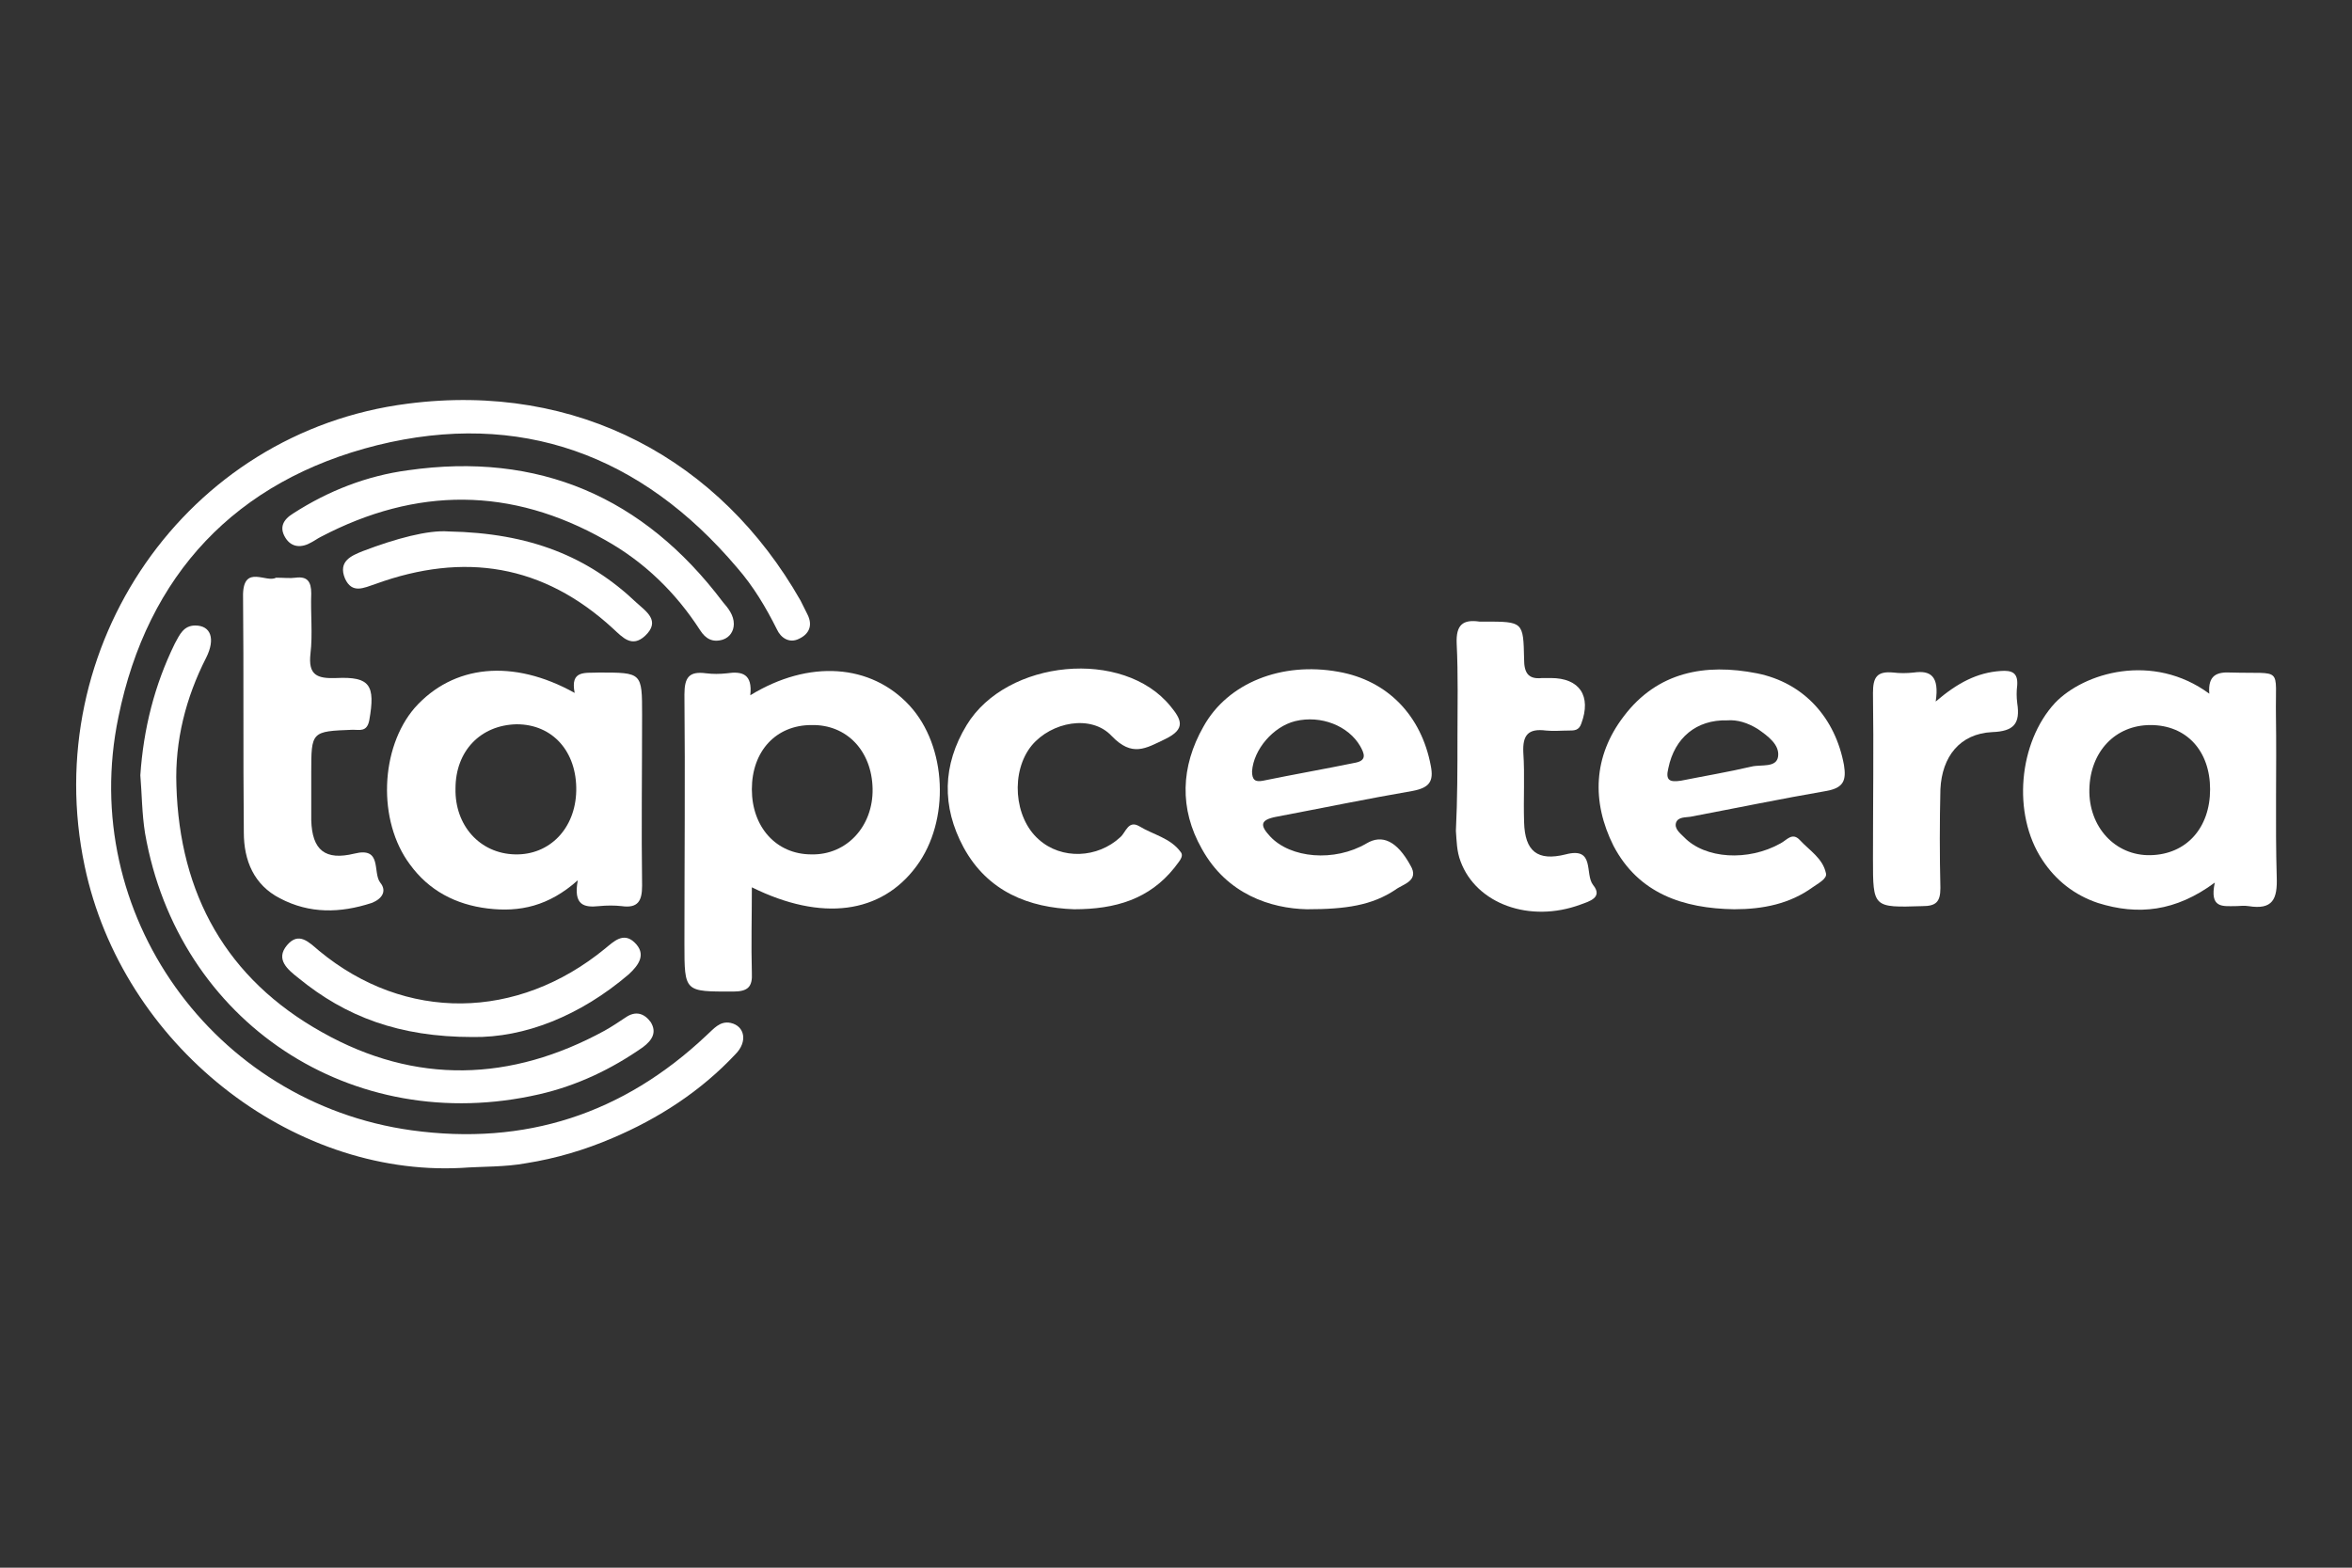
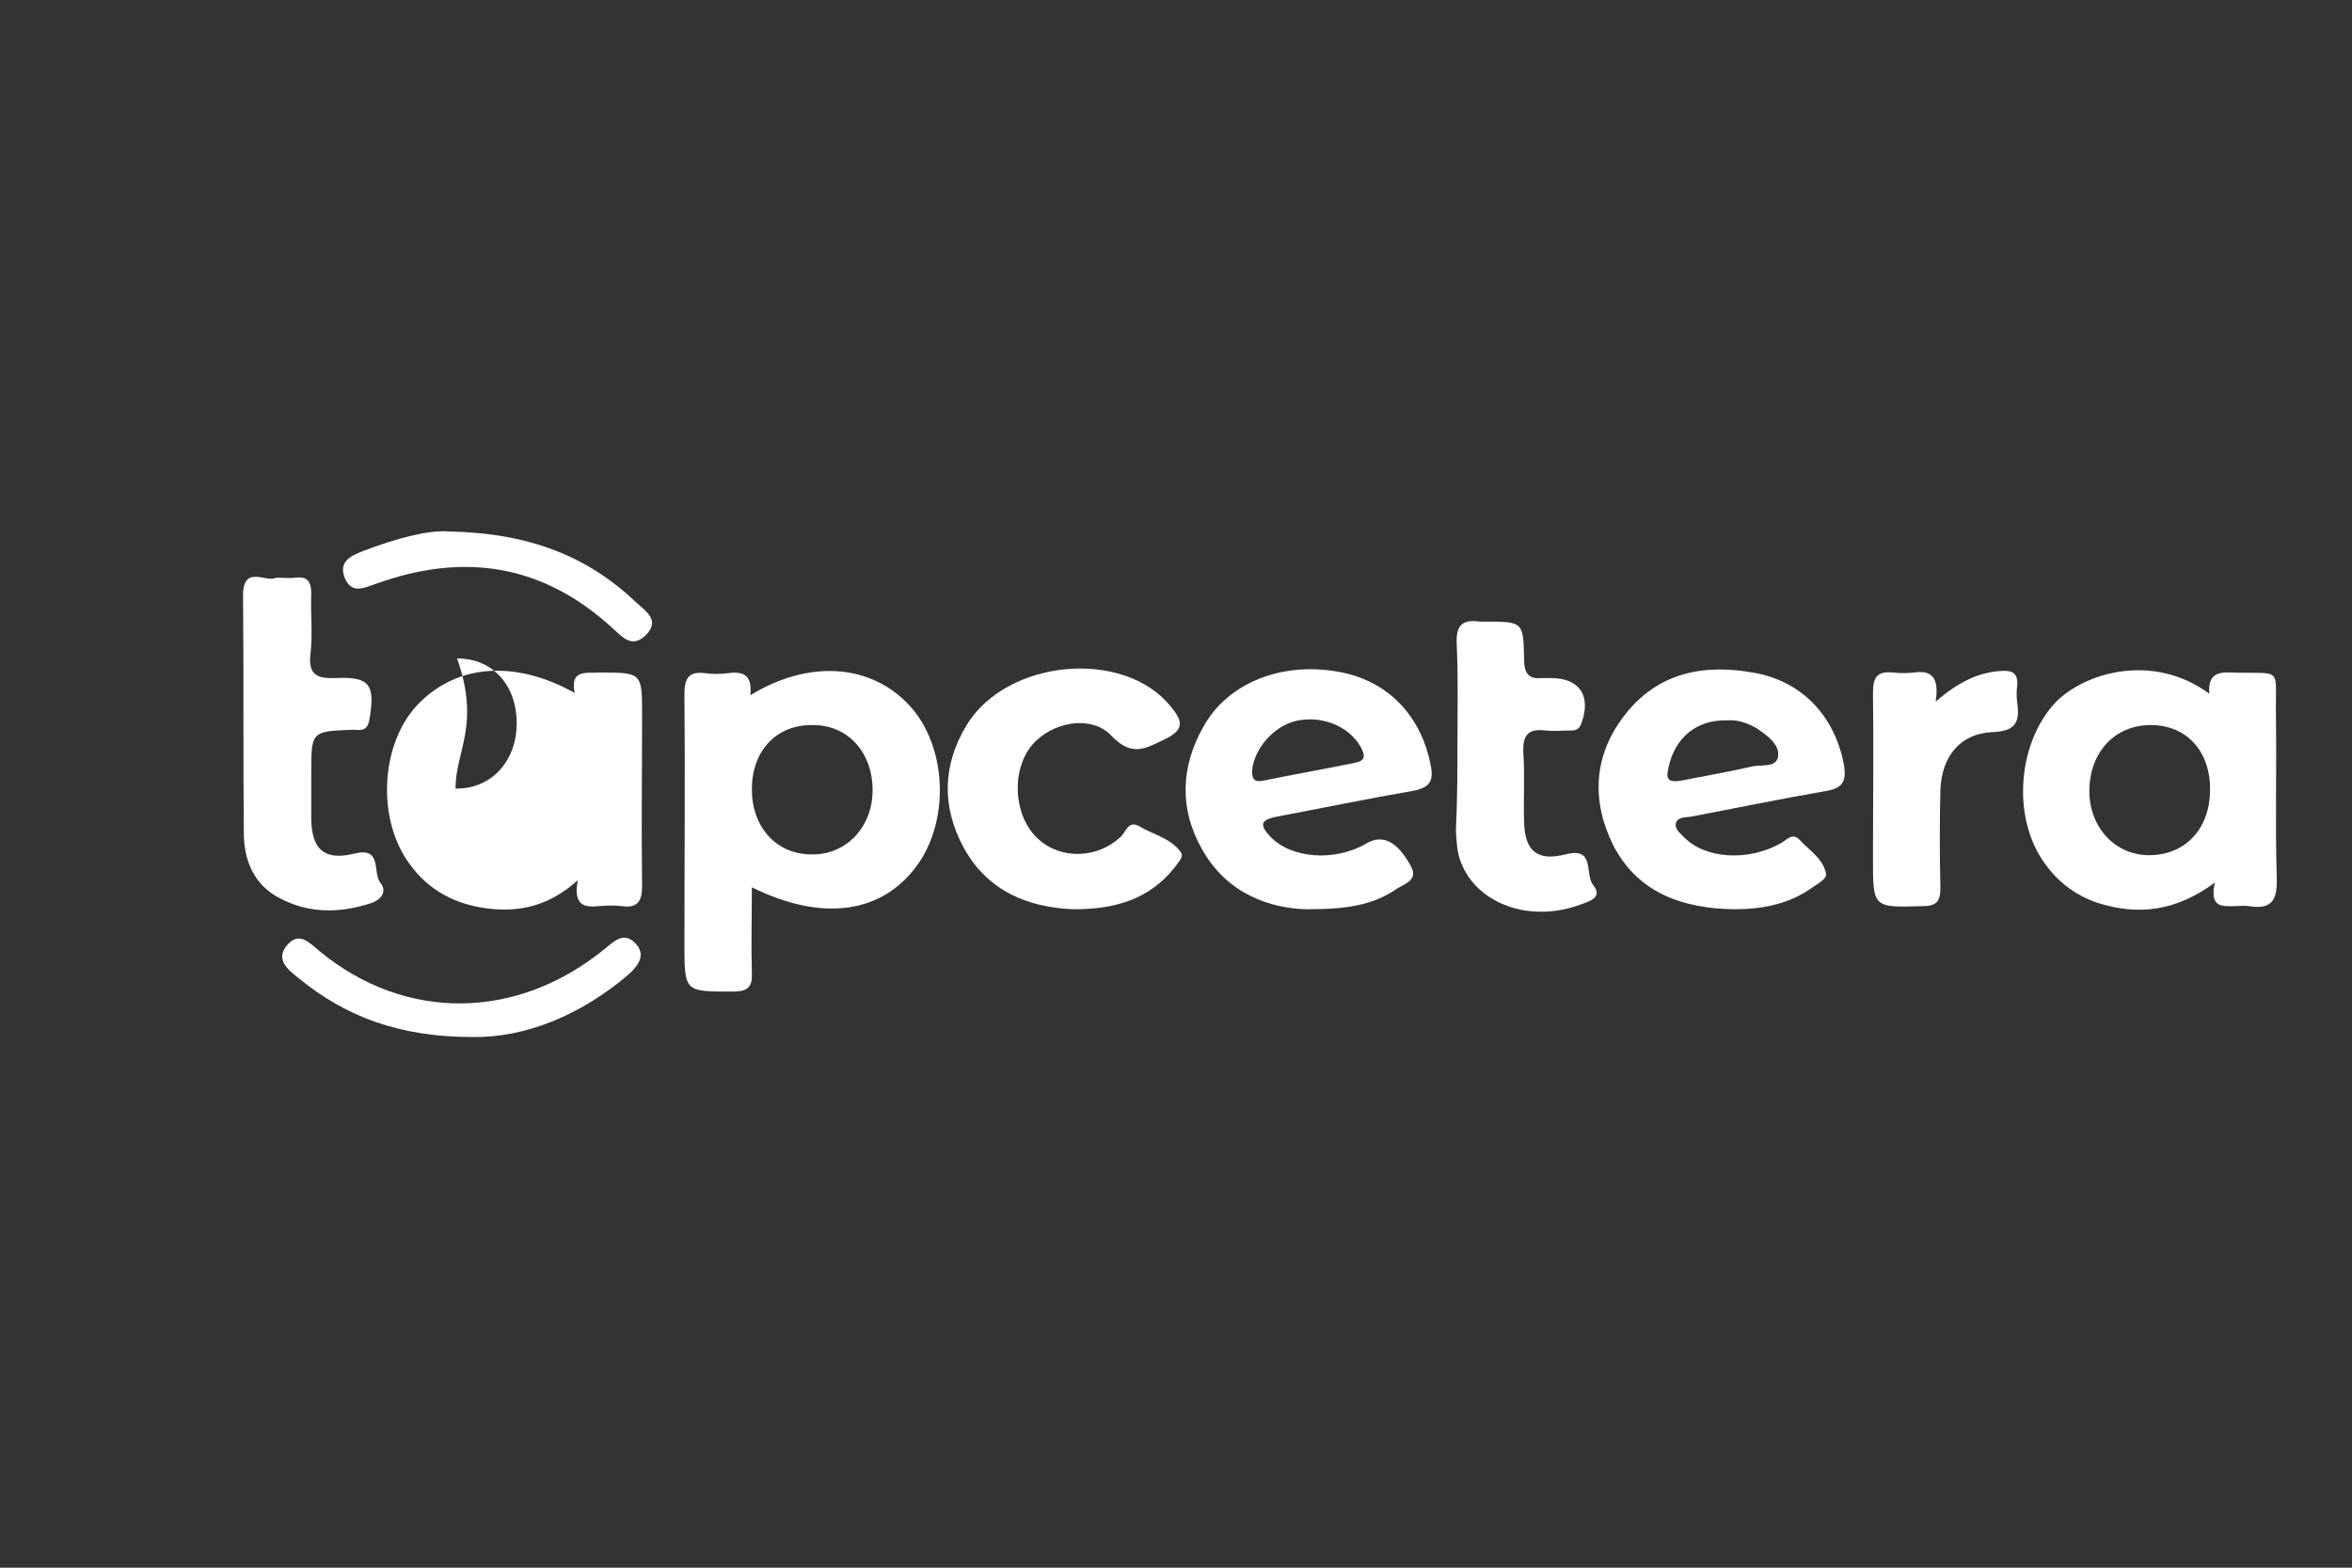
<svg xmlns="http://www.w3.org/2000/svg" version="1.1" id="Layer_2" x="0px" y="0px" viewBox="0 0 300 200" style="enable-background:new 0 0 300 200;" xml:space="preserve">
  <rect x="0" y="0" width="300" height="200" fill="#333333" stroke="none" />
  <style type="text/css"> .st0{fill:#FFFFFF;} </style>
  <g>
-     <path class="st0" d="M58.8,149c-21.7,1.1-43.2-15.7-48-38.5C4.9,82.5,23.7,55.1,52,51.5c21.7-2.8,39.9,7.2,50.1,25.1 c0.3,0.6,0.6,1.2,0.9,1.8c0.7,1.4,0.2,2.5-1.1,3.1c-1.2,0.6-2.3-0.1-2.8-1.2c-1.4-2.8-3-5.5-5.1-7.9C81.8,58,66.3,52.3,48.1,56.8 c-18,4.5-29.3,16.5-33,34.7c-5.2,25,12.1,49.2,37.4,52.7c14.5,2,27-2.1,37.6-12.1c0.9-0.8,1.7-1.9,3.1-1.6c1.8,0.4,2.2,2.4,0.6,4 c-4.4,4.7-9.8,8.2-15.7,10.7c-3.5,1.5-7.2,2.6-11,3.2C64.4,148.9,61.6,148.8,58.8,149z" />
    <path class="st0" d="M95.7,88.7c7.5-4.6,15.4-4,20.3,1.3c4.8,5.2,5.2,14.7,0.9,20.5c-4.5,6.1-12.1,7.1-21,2.7c0,3.8-0.1,7.3,0,10.9 c0.1,1.8-0.5,2.4-2.4,2.4c-6.2,0-6.2,0.1-6.2-6.1c0-10.6,0.1-21.2,0-31.8c0-2.2,0.6-3,2.8-2.7c0.8,0.1,1.7,0.1,2.6,0 C94.7,85.6,96,86,95.7,88.7z M95.9,100.7c0,4.8,3.1,8.3,7.6,8.3c4.5,0.1,7.9-3.6,7.8-8.4c-0.1-4.8-3.3-8.2-7.8-8.1 C99,92.5,95.9,95.8,95.9,100.7z" />
-     <path class="st0" d="M73.3,88.4c-0.6-3,1.4-2.5,3.1-2.6c5.5,0,5.5,0,5.5,5.4c0,7.3-0.1,14.5,0,21.8c0,1.9-0.5,2.9-2.6,2.6 c-0.9-0.1-1.9-0.1-2.9,0c-1.9,0.2-3.3-0.1-2.7-3.3c-3.7,3.3-7.4,4.1-11.5,3.6c-4.1-0.5-7.5-2.3-9.9-5.6c-4.2-5.6-3.8-14.9,0.6-20 C57.8,84.8,65.4,84,73.3,88.4z M58.1,100.6c-0.1,4.7,3.1,8.3,7.6,8.4c4.4,0.1,7.7-3.3,7.8-8.1c0.1-5-3-8.5-7.6-8.5 C61.3,92.5,58.1,95.8,58.1,100.6z" />
+     <path class="st0" d="M73.3,88.4c-0.6-3,1.4-2.5,3.1-2.6c5.5,0,5.5,0,5.5,5.4c0,7.3-0.1,14.5,0,21.8c0,1.9-0.5,2.9-2.6,2.6 c-0.9-0.1-1.9-0.1-2.9,0c-1.9,0.2-3.3-0.1-2.7-3.3c-3.7,3.3-7.4,4.1-11.5,3.6c-4.1-0.5-7.5-2.3-9.9-5.6c-4.2-5.6-3.8-14.9,0.6-20 C57.8,84.8,65.4,84,73.3,88.4z M58.1,100.6c4.4,0.1,7.7-3.3,7.8-8.1c0.1-5-3-8.5-7.6-8.5 C61.3,92.5,58.1,95.8,58.1,100.6z" />
    <path class="st0" d="M281.8,88.5c-0.2-2.4,1-2.8,2.8-2.7c6.7,0.2,5.6-0.9,5.7,5.5c0.1,6.9-0.1,13.8,0.1,20.6 c0.1,2.8-0.5,4.2-3.6,3.7c-0.6-0.1-1.1,0-1.7,0c-1.6,0-3.3,0.3-2.6-3c-5,3.7-9.8,4.2-14.9,2.6c-3-1-5.4-2.9-7.1-5.5 c-3.9-5.9-3-15,1.6-20C265.8,85.8,274.6,83.2,281.8,88.5z M281.9,100.7c0-4.9-3-8.2-7.6-8.2c-4.5,0-7.7,3.4-7.8,8.2 c-0.1,4.8,3.3,8.5,7.8,8.4C278.9,109,281.9,105.6,281.9,100.7z" />
    <path class="st0" d="M221.2,116c-6.5-0.1-12.2-2-15.4-8.1c-2.8-5.6-2.6-11.4,1.3-16.5c4.3-5.7,10.4-6.8,17-5.5 c6,1.2,10,5.7,11.1,11.7c0.3,1.9,0,2.9-2.2,3.3c-5.8,1-11.6,2.2-17.4,3.3c-0.6,0.1-1.5,0-1.8,0.7c-0.3,0.8,0.5,1.4,1,1.9 c2.7,2.8,8.2,3.1,12.3,0.8c0.8-0.4,1.5-1.5,2.5-0.4c1.2,1.3,2.9,2.3,3.3,4.2c0.2,0.7-1,1.3-1.7,1.8 C228.3,115.3,224.9,116,221.2,116z M220.3,91.9c-3.9-0.1-6.7,2.2-7.5,6.1c-0.4,1.6,0.2,1.8,1.6,1.6c3-0.6,6-1.1,9-1.8 c1.2-0.3,3.2,0.2,3.4-1.3c0.2-1.5-1.3-2.6-2.6-3.5C222.9,92.2,221.6,91.8,220.3,91.9z" />
    <path class="st0" d="M166.7,116c-4.6-0.1-10.2-1.9-13.4-7.7c-2.9-5.1-2.7-10.5,0.2-15.6c3.1-5.6,10-8.3,17.2-7 c6.3,1.1,10.6,5.6,11.8,12c0.4,2-0.2,2.8-2.3,3.2c-5.8,1-11.6,2.2-17.4,3.3c-2.1,0.4-2.1,1.1-0.8,2.5c2.6,2.8,8.2,3.3,12.3,0.9 c2-1.2,3.9-0.3,5.6,2.8c1.2,2-1,2.4-1.9,3.1C175,115.5,171.7,116,166.7,116z M161.1,99.6c3.9-0.8,7.9-1.5,11.8-2.3 c1.5-0.3,1.1-1.2,0.6-2.1c-1.5-2.6-5-4-8.3-3.2c-2.8,0.7-5.3,3.6-5.5,6.4C159.7,99.5,160.1,99.8,161.1,99.6z" />
-     <path class="st0" d="M17.9,98.9c0.4-5.9,1.8-11.5,4.4-16.8c0.6-1.1,1.1-2.3,2.6-2.3c2,0,2.6,1.7,1.4,4.1c-2.6,5.1-4,10.6-3.8,16.3 c0.4,13.9,6.4,24.7,18.6,31.5c11.9,6.7,24.1,6.3,36-0.2c0.9-0.5,1.8-1.1,2.7-1.7c1.3-0.9,2.4-0.5,3.2,0.6c0.8,1.3,0.2,2.3-1,3.2 c-4,2.8-8.4,4.9-13.2,6c-23.9,5.5-46.1-9.2-50.3-33.3C18.1,103.8,18.1,101.3,17.9,98.9z" />
    <path class="st0" d="M137,116c-5.7-0.2-11-2.2-14.1-7.9c-2.8-5.2-2.7-10.5,0.4-15.6c5.1-8.4,20-9.8,26-2.4c1.4,1.7,2,2.9-0.7,4.2 c-2.5,1.2-4.2,2.3-6.8-0.4c-2.6-2.8-7.7-1.8-10.2,1.2c-2.7,3.3-2.3,9.2,0.9,12c2.9,2.6,7.5,2.4,10.4-0.3c0.7-0.6,1-2.2,2.4-1.4 c1.8,1.1,4,1.5,5.3,3.3c0.5,0.6-0.4,1.4-0.8,2C146.6,114.7,142.3,116,137,116z" />
    <path class="st0" d="M35.2,73.7c1,0,1.8,0.1,2.5,0c1.5-0.2,2,0.5,2,2c-0.1,2.6,0.2,5.2-0.1,7.7c-0.3,2.7,0.8,3.2,3.3,3.1 c4.3-0.2,5,0.9,4.2,5.4c-0.3,1.5-1.2,1.2-2.1,1.2c-5.3,0.2-5.3,0.2-5.3,5.5c0,2,0,4,0,6c0.1,3.9,1.8,5.2,5.5,4.3 c3.6-0.9,2.3,2.4,3.3,3.7c0.9,1.1,0.2,2.1-1.1,2.6c-4,1.3-7.9,1.4-11.7-0.6c-3.3-1.7-4.6-4.8-4.6-8.4c-0.1-10.1,0-20.3-0.1-30.4 C31.1,72,34,74.4,35.2,73.7z" />
    <path class="st0" d="M185.9,94.1c0-4,0.1-8-0.1-12c-0.1-2.4,0.8-3.1,2.9-2.8c0.2,0,0.4,0,0.6,0c5,0,5,0,5.1,4.8 c0,1.7,0.5,2.6,2.3,2.4c0.4,0,0.8,0,1.1,0c3.7,0,5.2,2.3,3.9,5.8c-0.3,0.9-0.9,0.9-1.6,0.9c-1,0-1.9,0.1-2.9,0 c-2.3-0.3-3,0.6-2.9,2.8c0.2,2.9,0,5.9,0.1,8.9c0.1,3.7,1.7,5,5.3,4.1c3.8-1,2.4,2.5,3.5,3.9c1.3,1.6-0.5,2.1-1.6,2.5 c-6.5,2.4-13.3-0.1-15.3-5.5c-0.5-1.3-0.5-2.6-0.6-3.9C185.9,101.9,185.9,98,185.9,94.1z" />
    <path class="st0" d="M246.9,89.5c2.8-2.4,5.3-3.7,8.3-3.9c1.4-0.1,2.2,0.2,2.1,1.8c-0.1,0.8-0.1,1.5,0,2.3c0.4,2.6-0.4,3.6-3.2,3.7 c-4.1,0.2-6.4,3.1-6.6,7.3c-0.1,4.2-0.1,8.4,0,12.6c0,1.8-0.6,2.3-2.3,2.3c-6.3,0.2-6.3,0.2-6.3-6c0-7.1,0.1-14.1,0-21.2 c0-2,0.5-2.8,2.6-2.6c0.8,0.1,1.7,0.1,2.6,0C246.2,85.5,247.4,86.2,246.9,89.5z" />
-     <path class="st0" d="M93.6,79.6c0,0.9-0.5,1.7-1.4,2c-1.3,0.4-2.2-0.1-2.9-1.2c-3.1-4.8-7.1-8.7-12.1-11.5 c-12-6.8-24.1-6.8-36.3-0.4c-0.4,0.2-0.8,0.5-1.2,0.7c-1.2,0.7-2.5,0.7-3.3-0.6c-0.8-1.3-0.3-2.3,1-3.1c4.5-2.9,9.4-4.8,14.6-5.5 c16.7-2.4,30.1,3.4,40.2,16.8C92.9,77.6,93.6,78.5,93.6,79.6z" />
    <path class="st0" d="M60.3,132.3c-9.4,0-16.2-2.6-22.2-7.5c-1.4-1.1-3-2.4-1.5-4.2c1.5-1.8,2.8-0.4,4.1,0.7 c11,9.1,25.3,8.9,36.5-0.3c1.1-0.9,2.3-2.1,3.7-0.8c1.6,1.5,0.6,2.9-0.7,4.1C74,129.6,66.9,132.4,60.3,132.3z" />
    <path class="st0" d="M57.2,67.8c10.4,0.2,17.8,3.2,24,9.1c1.2,1.1,3.1,2.3,1.1,4.2c-1.7,1.6-2.9,0.2-4.1-0.9 c-8.9-8.2-19-9.8-30.3-5.7c-1.5,0.5-3,1.3-3.9-0.7c-0.9-2.2,0.8-2.9,2.3-3.5C50.5,68.7,54.6,67.6,57.2,67.8z" />
  </g>
</svg>